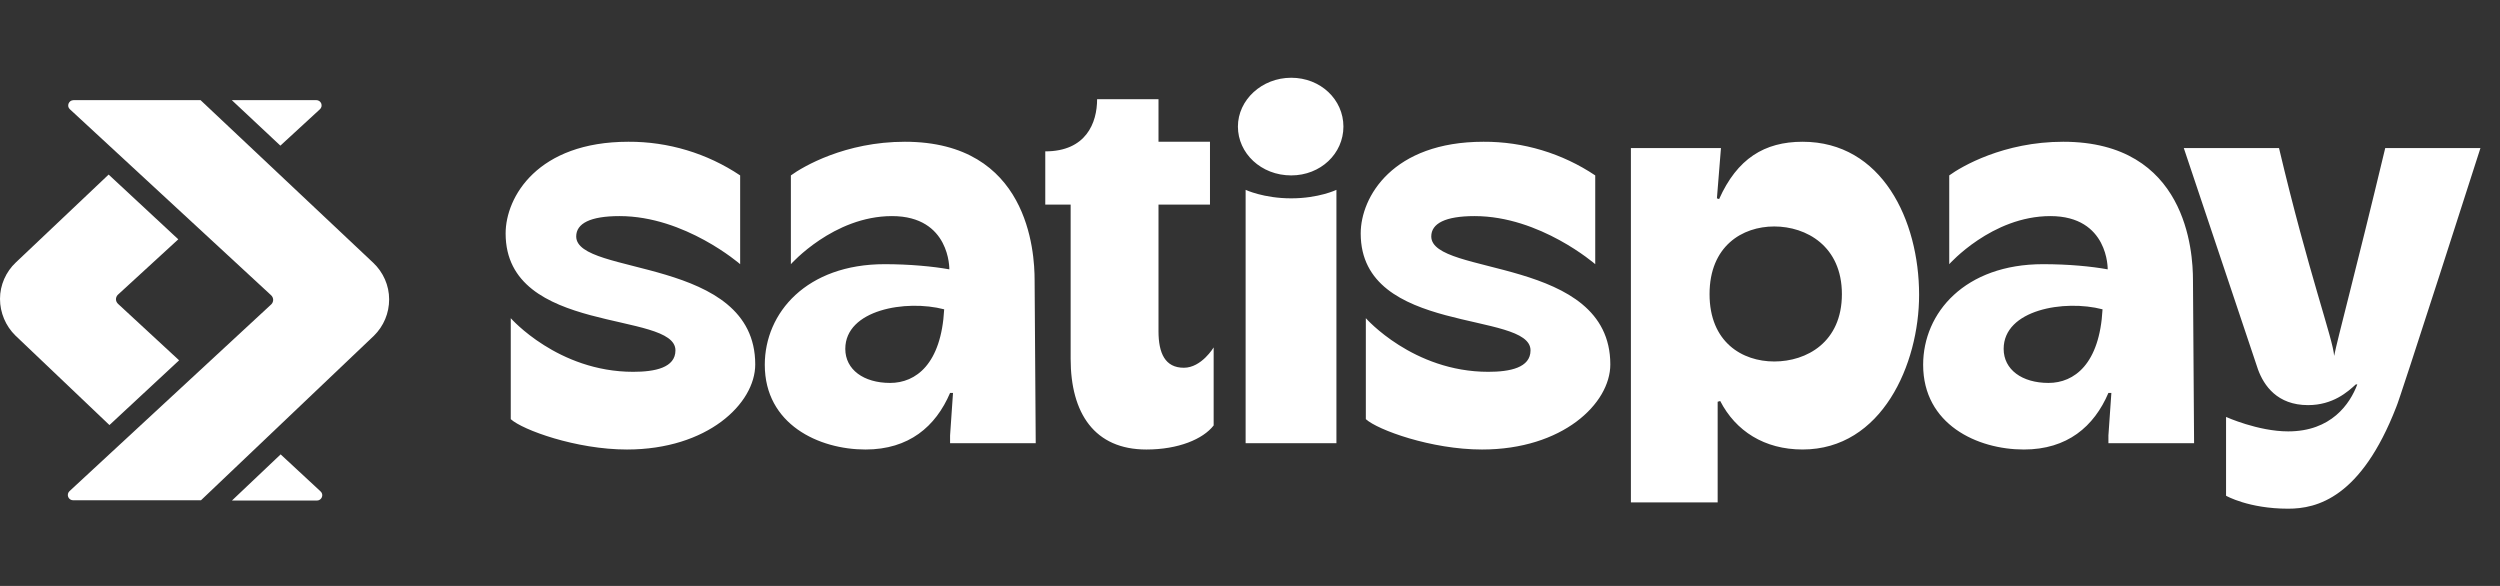
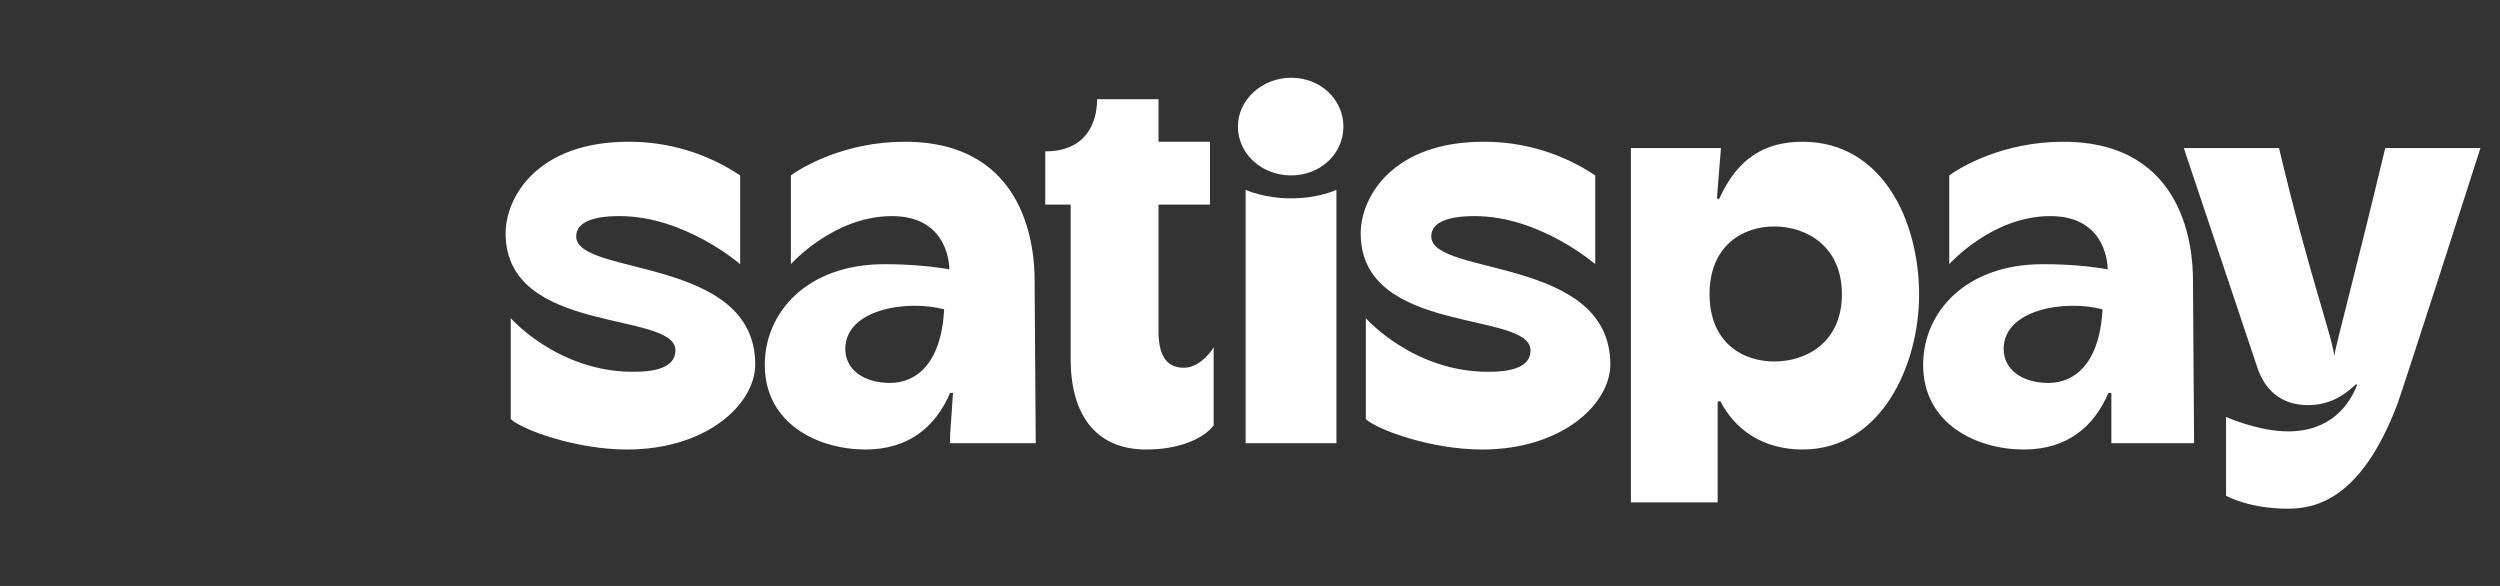
<svg xmlns="http://www.w3.org/2000/svg" width="128" height="30" viewBox="0 0 128 30" fill="none">
  <rect x="0" y="0" width="128" height="30" fill="#333333" stroke="none" />
-   <path d="M73.281 12.106C73.281 11.443 73.996 11.064 75.502 11.064C78.852 11.064 81.676 13.526 81.676 13.526V8.981C79.983 7.848 77.99 7.248 75.954 7.258C71.305 7.258 69.668 10.08 69.668 11.954C69.668 17.181 78.363 15.894 78.363 17.939C78.363 18.829 77.309 19.037 76.199 19.037C72.34 19.037 69.931 16.291 69.931 16.291V21.461C70.533 22.011 73.281 23.015 75.879 23.015C80.001 23.015 82.448 20.666 82.448 18.659C82.448 13.109 73.281 14.151 73.281 12.106ZM52.972 14.341C52.972 12.883 52.652 7.258 46.328 7.258C43.279 7.258 41.115 8.527 40.493 8.981V13.526C40.493 13.526 42.677 11.064 45.669 11.064C48.662 11.064 48.606 13.791 48.606 13.791C47.778 13.64 46.554 13.526 45.293 13.526C41.303 13.526 39.157 16.007 39.157 18.678C39.157 21.727 41.924 23.015 44.314 23.015C46.535 23.015 47.909 21.84 48.644 20.117H48.794L48.644 22.295V22.692H53.029L52.972 14.341ZM45.575 19.606C44.22 19.606 43.279 18.924 43.279 17.863C43.279 15.856 46.385 15.326 48.342 15.837C48.192 18.64 46.893 19.606 45.575 19.606ZM112.28 14.341C112.28 12.883 111.96 7.258 105.636 7.258C102.587 7.258 100.423 8.527 99.801 8.981V13.526C99.801 13.526 101.985 11.064 104.977 11.064C107.97 11.064 107.914 13.791 107.914 13.791C107.085 13.64 105.919 13.526 104.601 13.526C100.611 13.526 98.465 16.007 98.465 18.678C98.465 21.727 101.232 23.015 103.622 23.015C105.843 23.015 107.217 21.84 107.951 20.117H108.102L107.951 22.295V22.692H112.337L112.28 14.341ZM104.883 19.606C103.528 19.606 102.587 18.924 102.587 17.863C102.587 15.856 105.693 15.326 107.65 15.837C107.5 18.64 106.201 19.606 104.883 19.606ZM59.315 5.08H56.172C56.172 6.292 55.608 7.75 53.518 7.75V10.477H54.817V18.375C54.817 21.159 56.04 23.015 58.694 23.015C60.332 23.015 61.593 22.485 62.139 21.783V17.788C62.139 17.788 61.518 18.829 60.614 18.829C59.654 18.829 59.315 18.09 59.315 16.954V10.477H61.951V7.257H59.315V5.08ZM29.502 12.106C29.502 11.443 30.217 11.064 31.722 11.064C35.072 11.064 37.896 13.526 37.896 13.526V8.981C36.203 7.848 34.21 7.248 32.174 7.258C27.525 7.258 25.888 10.08 25.888 11.954C25.888 17.181 34.583 15.894 34.583 17.939C34.583 18.829 33.529 19.037 32.419 19.037C28.56 19.037 26.151 16.291 26.151 16.291V21.461C26.753 22.011 29.501 23.015 32.099 23.015C36.221 23.015 38.668 20.666 38.668 18.659C38.668 13.109 29.502 14.151 29.502 12.106ZM66.11 8.981C67.616 8.981 68.783 7.864 68.783 6.481C68.783 5.099 67.616 3.981 66.11 3.981C64.604 3.981 63.381 5.118 63.381 6.481C63.381 7.845 64.566 8.981 66.11 8.981ZM68.425 22.692V9.72C68.425 9.72 67.522 10.155 66.11 10.155C64.698 10.155 63.776 9.72 63.776 9.72V22.692H68.425ZM122.068 7.58H122.124C120.581 14.019 119.677 17.352 119.508 18.223C119.451 17.352 118.209 14.019 116.685 7.58H111.81L115.612 18.924C115.913 19.738 116.591 20.742 118.172 20.742C119.451 20.742 120.204 20.06 120.618 19.682H120.694C120.317 20.685 119.357 22.087 117.155 22.087C115.612 22.087 113.974 21.347 113.974 21.347V25.382C113.974 25.382 115.122 26.045 117.155 26.045C118.623 26.045 120.882 25.495 122.689 20.837C122.821 20.609 126.999 7.58 126.999 7.58H122.068ZM92.292 7.258C90.334 7.258 88.942 8.128 88.019 10.193L87.906 10.155L88.113 7.58H83.502V25.723H87.944V20.57L88.075 20.532C88.865 22.066 90.334 23.014 92.291 23.014C96.357 23.014 98.258 18.639 98.258 15.097C98.258 11.272 96.357 7.258 92.292 7.258ZM90.842 18.508C89.205 18.508 87.529 17.522 87.529 15.06C87.529 12.598 89.205 11.595 90.842 11.595C92.48 11.595 94.305 12.598 94.305 15.06C94.305 17.522 92.499 18.508 90.842 18.508Z" fill="white" />
-   <path fill-rule="evenodd" clip-rule="evenodd" d="M3.765 5.128H10.269L19.11 13.455C19.623 13.938 19.924 14.617 19.924 15.323C19.925 15.671 19.857 16.015 19.723 16.336C19.589 16.657 19.392 16.947 19.144 17.191L10.29 25.614H3.744C3.689 25.614 3.636 25.598 3.591 25.567C3.546 25.537 3.511 25.493 3.491 25.443C3.471 25.392 3.467 25.336 3.479 25.283C3.492 25.23 3.52 25.182 3.56 25.145L13.89 15.582C13.921 15.552 13.945 15.515 13.961 15.476C13.978 15.436 13.986 15.393 13.986 15.35C13.984 15.263 13.947 15.18 13.884 15.12L3.58 5.596C3.396 5.433 3.519 5.128 3.765 5.128ZM0.793 17.184C0.542 16.939 0.343 16.646 0.207 16.323C0.071 16 0 15.653 0 15.303C0 14.596 0.3 13.917 0.813 13.435L5.562 8.938L9.128 12.253L6.033 15.093C6.003 15.123 5.978 15.159 5.962 15.198C5.945 15.238 5.937 15.28 5.937 15.323C5.937 15.412 5.978 15.493 6.04 15.554L9.17 18.448L5.603 21.763L0.793 17.184ZM11.875 25.628H16.227C16.473 25.628 16.597 25.322 16.412 25.159L14.369 23.264L11.875 25.628ZM16.378 5.596L14.355 7.457L11.868 5.127H16.193C16.248 5.126 16.302 5.142 16.347 5.173C16.393 5.203 16.428 5.247 16.448 5.298C16.468 5.349 16.472 5.405 16.46 5.458C16.447 5.512 16.419 5.559 16.378 5.596Z" fill="white" />
+   <path d="M73.281 12.106C73.281 11.443 73.996 11.064 75.502 11.064C78.852 11.064 81.676 13.526 81.676 13.526V8.981C79.983 7.848 77.99 7.248 75.954 7.258C71.305 7.258 69.668 10.08 69.668 11.954C69.668 17.181 78.363 15.894 78.363 17.939C78.363 18.829 77.309 19.037 76.199 19.037C72.34 19.037 69.931 16.291 69.931 16.291V21.461C70.533 22.011 73.281 23.015 75.879 23.015C80.001 23.015 82.448 20.666 82.448 18.659C82.448 13.109 73.281 14.151 73.281 12.106ZM52.972 14.341C52.972 12.883 52.652 7.258 46.328 7.258C43.279 7.258 41.115 8.527 40.493 8.981V13.526C40.493 13.526 42.677 11.064 45.669 11.064C48.662 11.064 48.606 13.791 48.606 13.791C47.778 13.64 46.554 13.526 45.293 13.526C41.303 13.526 39.157 16.007 39.157 18.678C39.157 21.727 41.924 23.015 44.314 23.015C46.535 23.015 47.909 21.84 48.644 20.117H48.794L48.644 22.295V22.692H53.029L52.972 14.341ZM45.575 19.606C44.22 19.606 43.279 18.924 43.279 17.863C43.279 15.856 46.385 15.326 48.342 15.837C48.192 18.64 46.893 19.606 45.575 19.606ZM112.28 14.341C112.28 12.883 111.96 7.258 105.636 7.258C102.587 7.258 100.423 8.527 99.801 8.981V13.526C99.801 13.526 101.985 11.064 104.977 11.064C107.97 11.064 107.914 13.791 107.914 13.791C107.085 13.64 105.919 13.526 104.601 13.526C100.611 13.526 98.465 16.007 98.465 18.678C98.465 21.727 101.232 23.015 103.622 23.015C105.843 23.015 107.217 21.84 107.951 20.117H108.102V22.692H112.337L112.28 14.341ZM104.883 19.606C103.528 19.606 102.587 18.924 102.587 17.863C102.587 15.856 105.693 15.326 107.65 15.837C107.5 18.64 106.201 19.606 104.883 19.606ZM59.315 5.08H56.172C56.172 6.292 55.608 7.75 53.518 7.75V10.477H54.817V18.375C54.817 21.159 56.04 23.015 58.694 23.015C60.332 23.015 61.593 22.485 62.139 21.783V17.788C62.139 17.788 61.518 18.829 60.614 18.829C59.654 18.829 59.315 18.09 59.315 16.954V10.477H61.951V7.257H59.315V5.08ZM29.502 12.106C29.502 11.443 30.217 11.064 31.722 11.064C35.072 11.064 37.896 13.526 37.896 13.526V8.981C36.203 7.848 34.21 7.248 32.174 7.258C27.525 7.258 25.888 10.08 25.888 11.954C25.888 17.181 34.583 15.894 34.583 17.939C34.583 18.829 33.529 19.037 32.419 19.037C28.56 19.037 26.151 16.291 26.151 16.291V21.461C26.753 22.011 29.501 23.015 32.099 23.015C36.221 23.015 38.668 20.666 38.668 18.659C38.668 13.109 29.502 14.151 29.502 12.106ZM66.11 8.981C67.616 8.981 68.783 7.864 68.783 6.481C68.783 5.099 67.616 3.981 66.11 3.981C64.604 3.981 63.381 5.118 63.381 6.481C63.381 7.845 64.566 8.981 66.11 8.981ZM68.425 22.692V9.72C68.425 9.72 67.522 10.155 66.11 10.155C64.698 10.155 63.776 9.72 63.776 9.72V22.692H68.425ZM122.068 7.58H122.124C120.581 14.019 119.677 17.352 119.508 18.223C119.451 17.352 118.209 14.019 116.685 7.58H111.81L115.612 18.924C115.913 19.738 116.591 20.742 118.172 20.742C119.451 20.742 120.204 20.06 120.618 19.682H120.694C120.317 20.685 119.357 22.087 117.155 22.087C115.612 22.087 113.974 21.347 113.974 21.347V25.382C113.974 25.382 115.122 26.045 117.155 26.045C118.623 26.045 120.882 25.495 122.689 20.837C122.821 20.609 126.999 7.58 126.999 7.58H122.068ZM92.292 7.258C90.334 7.258 88.942 8.128 88.019 10.193L87.906 10.155L88.113 7.58H83.502V25.723H87.944V20.57L88.075 20.532C88.865 22.066 90.334 23.014 92.291 23.014C96.357 23.014 98.258 18.639 98.258 15.097C98.258 11.272 96.357 7.258 92.292 7.258ZM90.842 18.508C89.205 18.508 87.529 17.522 87.529 15.06C87.529 12.598 89.205 11.595 90.842 11.595C92.48 11.595 94.305 12.598 94.305 15.06C94.305 17.522 92.499 18.508 90.842 18.508Z" fill="white" />
</svg>